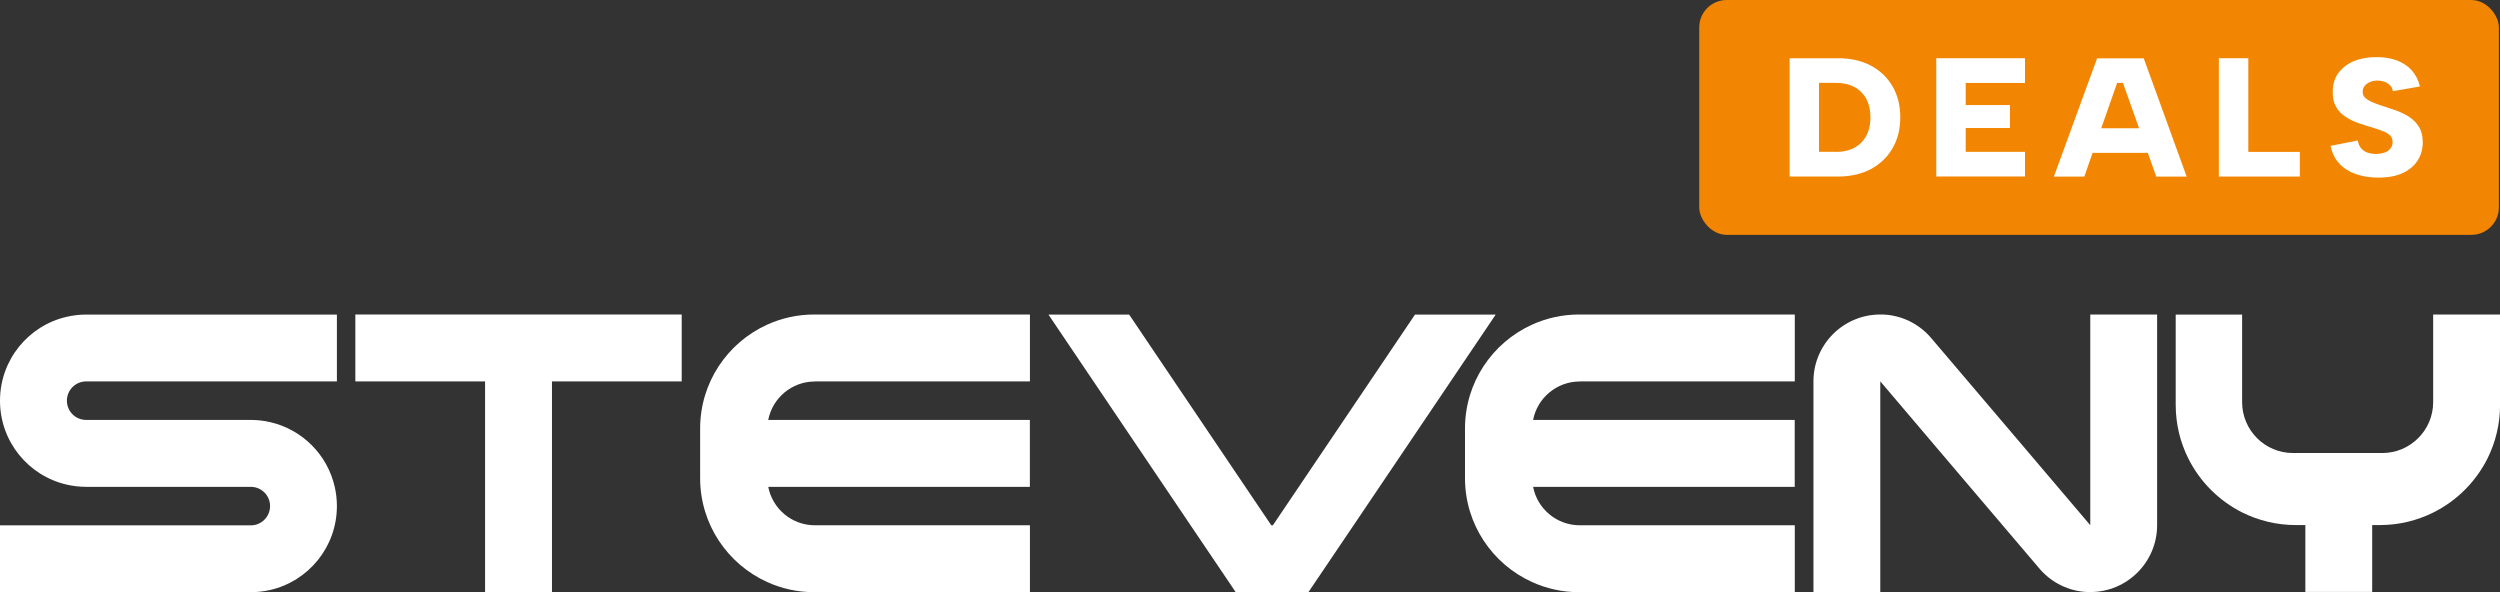
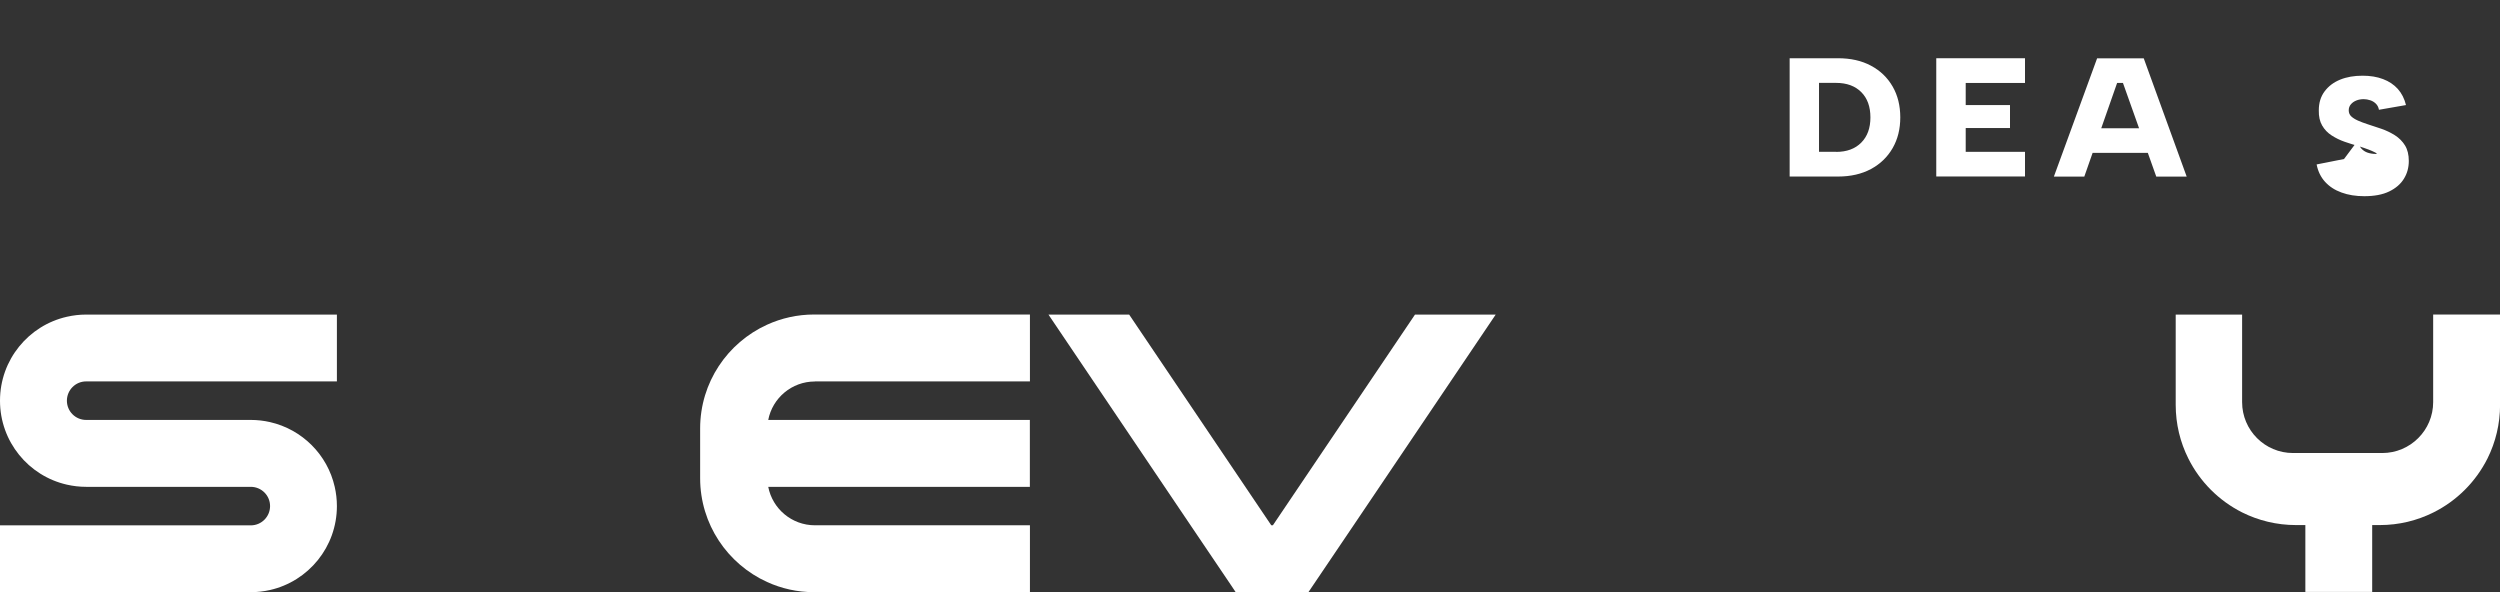
<svg xmlns="http://www.w3.org/2000/svg" id="Calque_1" viewBox="0 0 355 84.09">
  <rect x="0" y="0" width="355" height="84.09" fill="#333333" stroke="none" />
  <defs>
    <style>.cls-1{fill:#f28501;}.cls-2{fill:#fff;}</style>
  </defs>
  <path class="cls-2" d="M345.51,44.67v12.43c0,3.99-3.24,7.23-7.23,7.23h-12.67c-4,0-7.23-3.24-7.23-7.23v-12.43h-9.43v12.81c0,2.74.64,5.32,1.79,7.62,1.65,3.31,4.34,6,7.64,7.66,2.3,1.15,4.9,1.8,7.65,1.8h1.33v9.49h9.49v-9.49h1.08c2.73,0,5.3-.64,7.59-1.78,3.33-1.65,6.04-4.36,7.71-7.69,1.14-2.29,1.78-4.88,1.78-7.62v-12.81h-9.49Z" />
-   <path class="cls-2" d="M306.31,44.66v29.92c0,5.24-4.25,9.49-9.49,9.49-.13,0-.26,0-.39,0-2.69-.11-5.09-1.34-6.75-3.24l-14-16.46-2.53-2.98h0l-6.15-7.24v29.92h-9.49v-29.92c0-5.24,4.25-9.49,9.49-9.49.13,0,.26,0,.39,0,2.69.11,5.09,1.34,6.75,3.24l14,16.46,2.53,2.98h0l6.15,7.24v-29.92h9.49Z" />
-   <path class="cls-2" d="M224.33,54.16h30.53v-9.5h-30.64c-2.39,0-4.65.52-6.69,1.45-5.6,2.55-9.5,8.18-9.5,14.74v7.05c0,6.55,3.9,12.19,9.5,14.74,2.04.93,4.3,1.45,6.69,1.45h30.64v-9.5h-30.53c-3.29,0-6.03-2.35-6.63-5.46h37.15v-9.5h-37.15c.6-3.11,3.34-5.46,6.63-5.46Z" />
  <polygon class="cls-2" points="200.93 44.67 180.75 74.59 180.52 74.59 160.34 44.67 148.88 44.67 169.06 74.59 174.91 83.25 175.46 84.08 185.8 84.08 186.36 83.25 192.21 74.59 212.39 44.67 200.93 44.67" />
  <path class="cls-2" d="M115.72,54.16h30.53v-9.5h-30.64c-2.39,0-4.65.52-6.69,1.45-5.6,2.55-9.5,8.18-9.5,14.74v7.05c0,6.55,3.9,12.19,9.5,14.74,2.04.93,4.3,1.45,6.69,1.45h30.64v-9.5h-30.53c-3.29,0-6.03-2.35-6.63-5.46h37.15v-9.5h-37.15c.6-3.11,3.34-5.46,6.63-5.46Z" />
-   <polygon class="cls-2" points="96.8 44.66 78.38 44.66 68.88 44.66 50.46 44.66 50.46 54.16 68.88 54.16 68.88 84.09 78.38 84.09 78.38 54.16 96.8 54.16 96.8 44.66" />
  <path class="cls-2" d="M12.23,54.16h35.61v-9.49H12.23c-.94,0-1.85.11-2.73.31-5.44,1.23-9.5,6.1-9.5,11.92s4.06,10.69,9.5,11.92c.88.2,1.79.31,2.73.31h23.38c1.51,0,2.74,1.22,2.74,2.73s-1.22,2.74-2.74,2.74H0v9.49h35.61c.94,0,1.85-.11,2.74-.31,5.44-1.24,9.49-6.11,9.49-11.92,0-.94-.11-1.85-.31-2.73-1.03-4.56-4.62-8.15-9.18-9.19-.88-.2-1.79-.31-2.74-.31H12.23c-1.51,0-2.73-1.22-2.73-2.73s1.22-2.74,2.73-2.74Z" />
-   <rect class="cls-1" x="241.29" width="113.55" height="33.35" rx="3.9" ry="3.9" />
  <path class="cls-2" d="M260.99,8.27c1.81,0,3.37.35,4.69,1.06,1.32.7,2.34,1.69,3.07,2.95.73,1.26,1.09,2.73,1.09,4.39s-.36,3.1-1.09,4.37c-.73,1.26-1.75,2.25-3.07,2.96s-2.88,1.07-4.69,1.07h-6.86V8.27h6.86ZM260.72,21.57c1.52,0,2.71-.44,3.58-1.32s1.3-2.07,1.3-3.58-.43-2.72-1.3-3.59-2.06-1.31-3.58-1.31h-2.42v9.79h2.42Z" />
  <path class="cls-2" d="M287.55,11.78h-8.42v3.14h6.29v3.26h-6.29v3.38h8.42v3.5h-12.6V8.27h12.6v3.5Z" />
  <path class="cls-2" d="M301.47,11.78h-.84l-4.66,13.3h-4.32l6.14-16.8h6.62l6.1,16.8h-4.32l-4.73-13.3ZM296.15,18.21h9.79v3.5h-9.79v-3.5Z" />
-   <path class="cls-2" d="M319.26,8.27v13.3h7.32v3.5h-11.5V8.27h4.18Z" />
-   <path class="cls-2" d="M334.81,19.96c.08.46.24.84.49,1.12s.55.48.91.6.76.18,1.19.18c.75,0,1.33-.16,1.74-.47.41-.31.61-.72.61-1.21,0-.4-.12-.72-.37-.96s-.59-.44-1.03-.61c-.44-.17-.95-.34-1.52-.52-.64-.18-1.29-.38-1.94-.61-.66-.23-1.26-.53-1.82-.89-.56-.36-1.01-.83-1.34-1.4-.34-.58-.5-1.3-.48-2.16,0-1.06.27-1.95.82-2.69s1.28-1.29,2.21-1.67,1.99-.56,3.19-.56c1.09,0,2.06.16,2.9.48.85.32,1.55.79,2.1,1.4.55.62.94,1.38,1.16,2.29l-3.84.67c-.06-.35-.21-.64-.43-.86s-.49-.39-.8-.49c-.31-.1-.62-.16-.92-.16-.38,0-.74.06-1.06.19-.32.13-.58.31-.78.55-.2.24-.3.52-.3.84,0,.35.12.64.35.86.23.22.55.42.95.6.4.18.84.34,1.32.5.66.21,1.33.43,2.02.67.69.24,1.33.55,1.92.92.59.38,1.07.86,1.43,1.44s.54,1.32.54,2.2c0,.94-.23,1.79-.7,2.54-.46.75-1.16,1.35-2.09,1.8s-2.1.67-3.53.67c-1.2,0-2.28-.17-3.23-.52-.95-.34-1.73-.85-2.34-1.52-.61-.67-1.01-1.5-1.2-2.47l3.89-.77Z" />
+   <path class="cls-2" d="M334.81,19.96c.08.46.24.84.49,1.12s.55.48.91.6.76.18,1.19.18s-.59-.44-1.03-.61c-.44-.17-.95-.34-1.52-.52-.64-.18-1.29-.38-1.94-.61-.66-.23-1.26-.53-1.82-.89-.56-.36-1.01-.83-1.34-1.4-.34-.58-.5-1.3-.48-2.16,0-1.06.27-1.95.82-2.69s1.28-1.29,2.21-1.67,1.99-.56,3.19-.56c1.09,0,2.06.16,2.9.48.85.32,1.55.79,2.1,1.4.55.62.94,1.38,1.16,2.29l-3.84.67c-.06-.35-.21-.64-.43-.86s-.49-.39-.8-.49c-.31-.1-.62-.16-.92-.16-.38,0-.74.06-1.06.19-.32.13-.58.31-.78.55-.2.24-.3.52-.3.84,0,.35.12.64.35.86.23.22.55.42.95.6.4.18.84.34,1.32.5.66.21,1.33.43,2.02.67.69.24,1.33.55,1.92.92.59.38,1.07.86,1.43,1.44s.54,1.32.54,2.2c0,.94-.23,1.79-.7,2.54-.46.75-1.16,1.35-2.09,1.8s-2.1.67-3.53.67c-1.2,0-2.28-.17-3.23-.52-.95-.34-1.73-.85-2.34-1.52-.61-.67-1.01-1.5-1.2-2.47l3.89-.77Z" />
</svg>